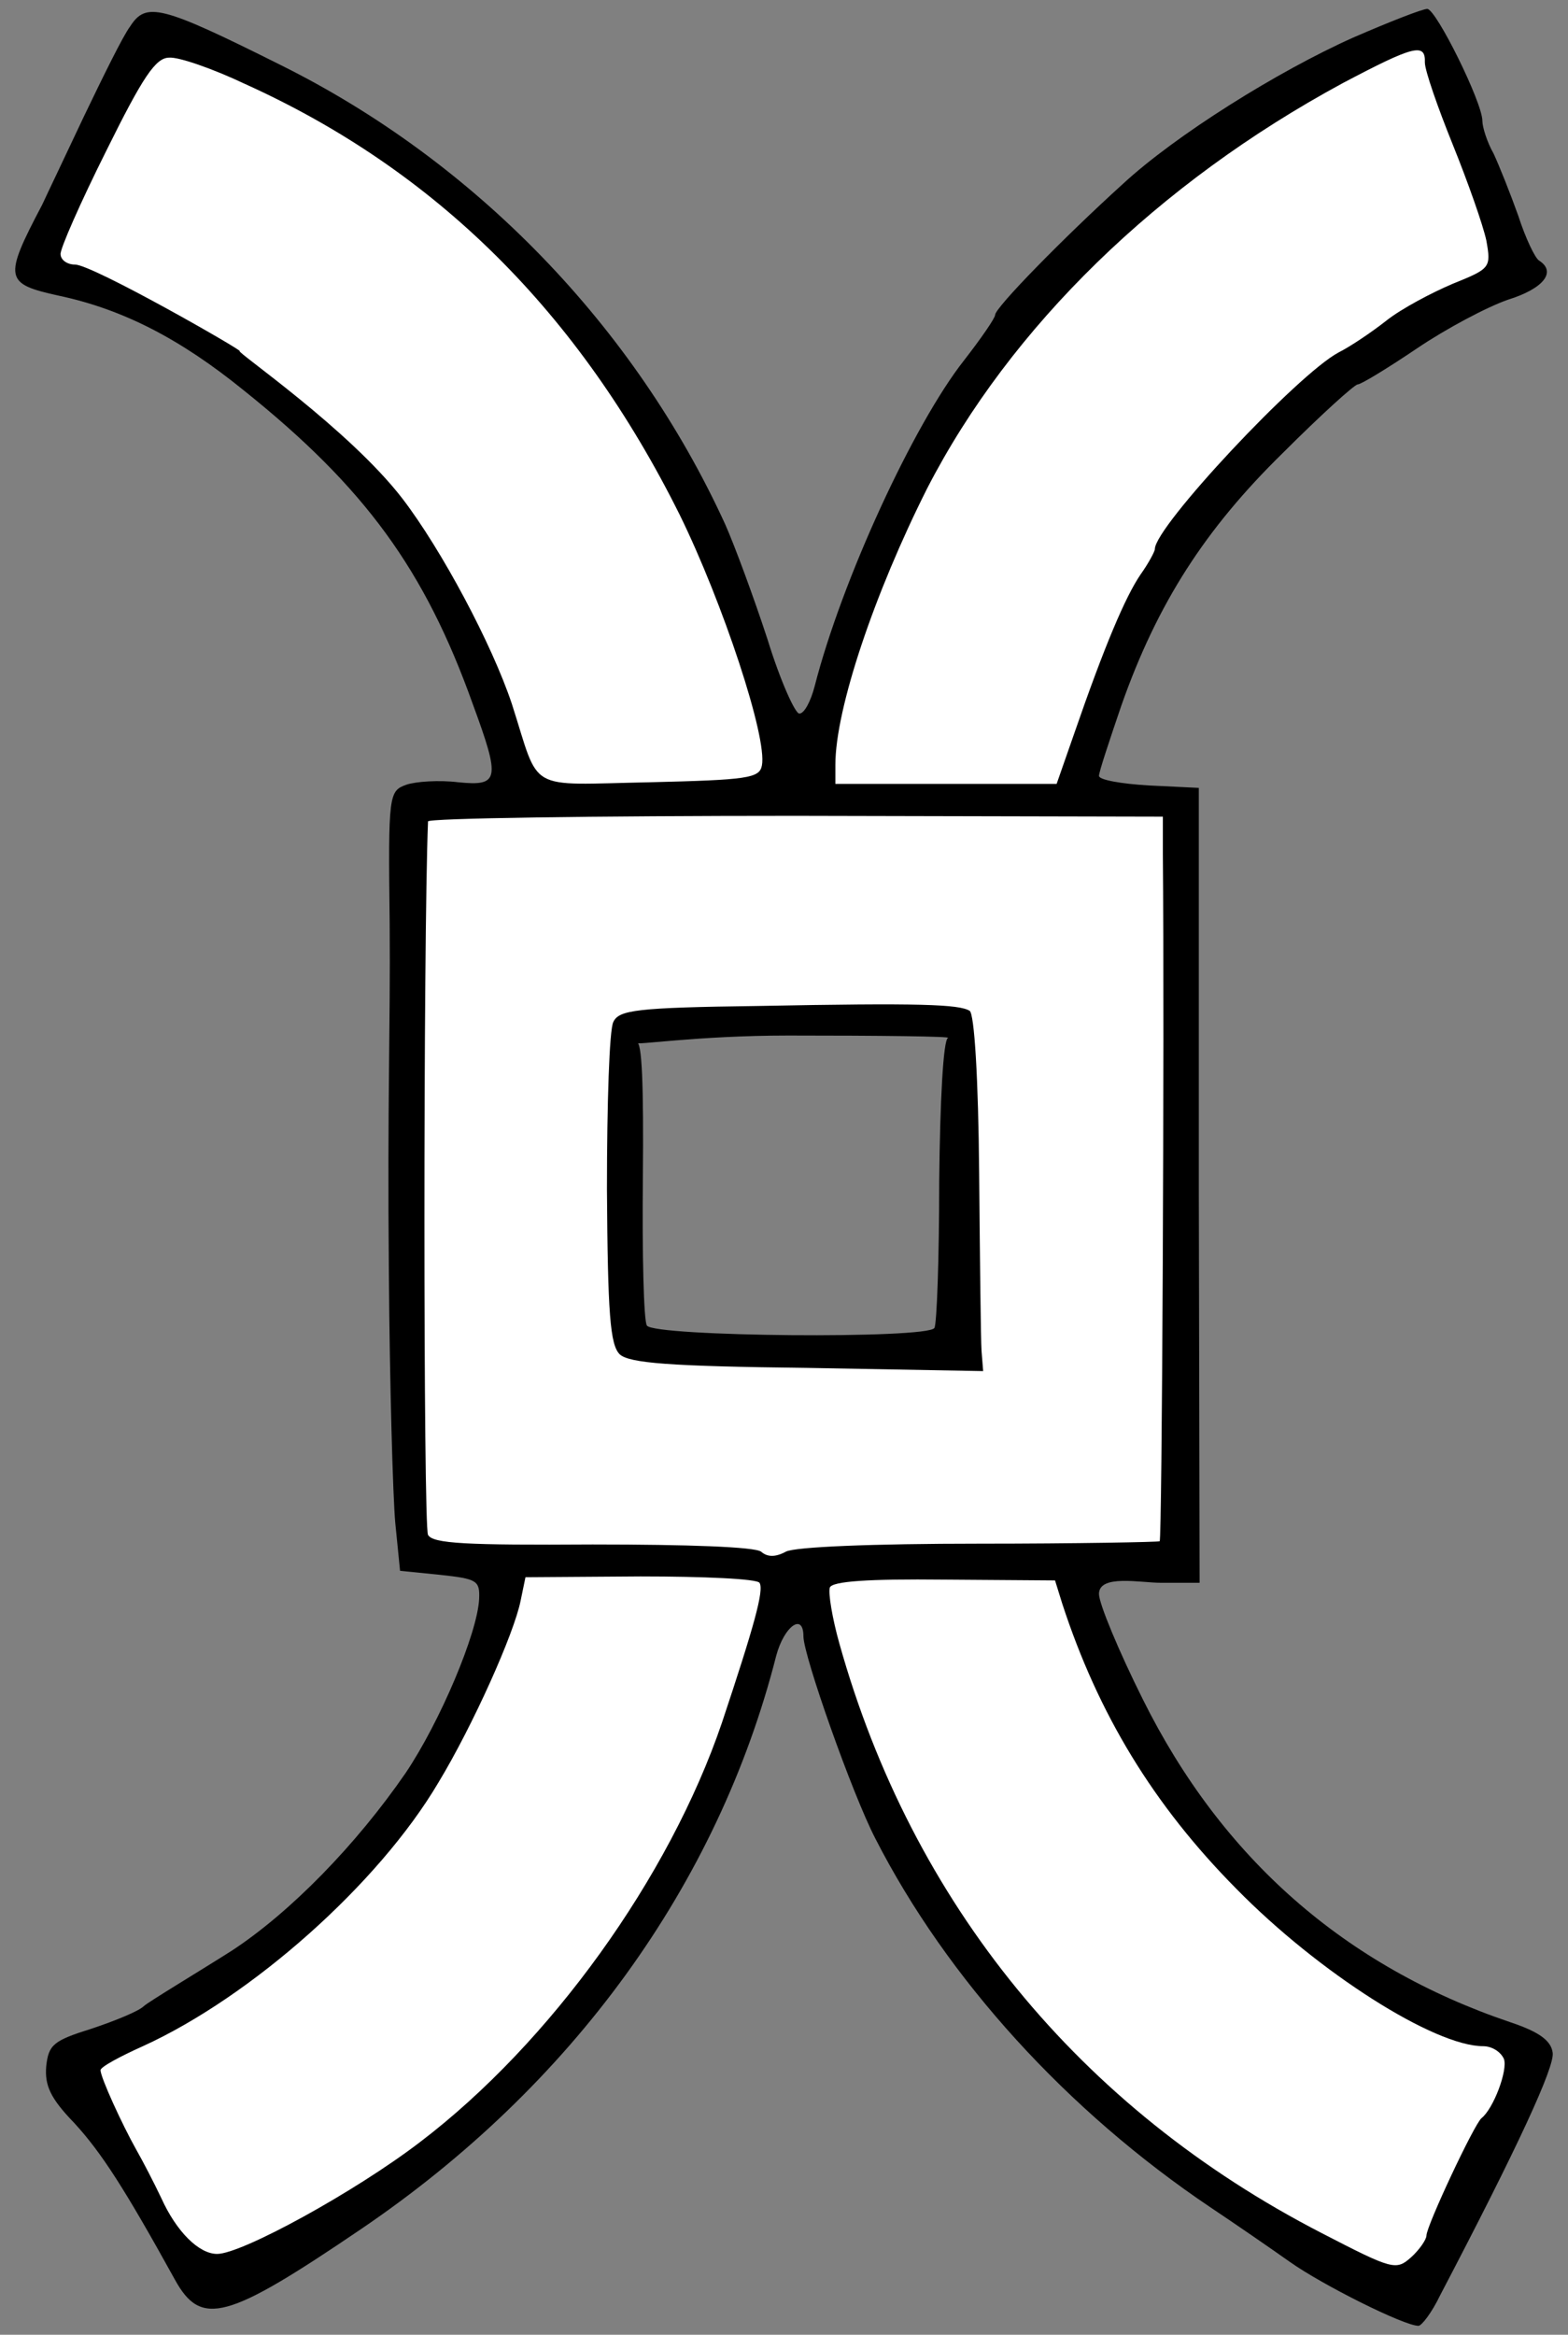
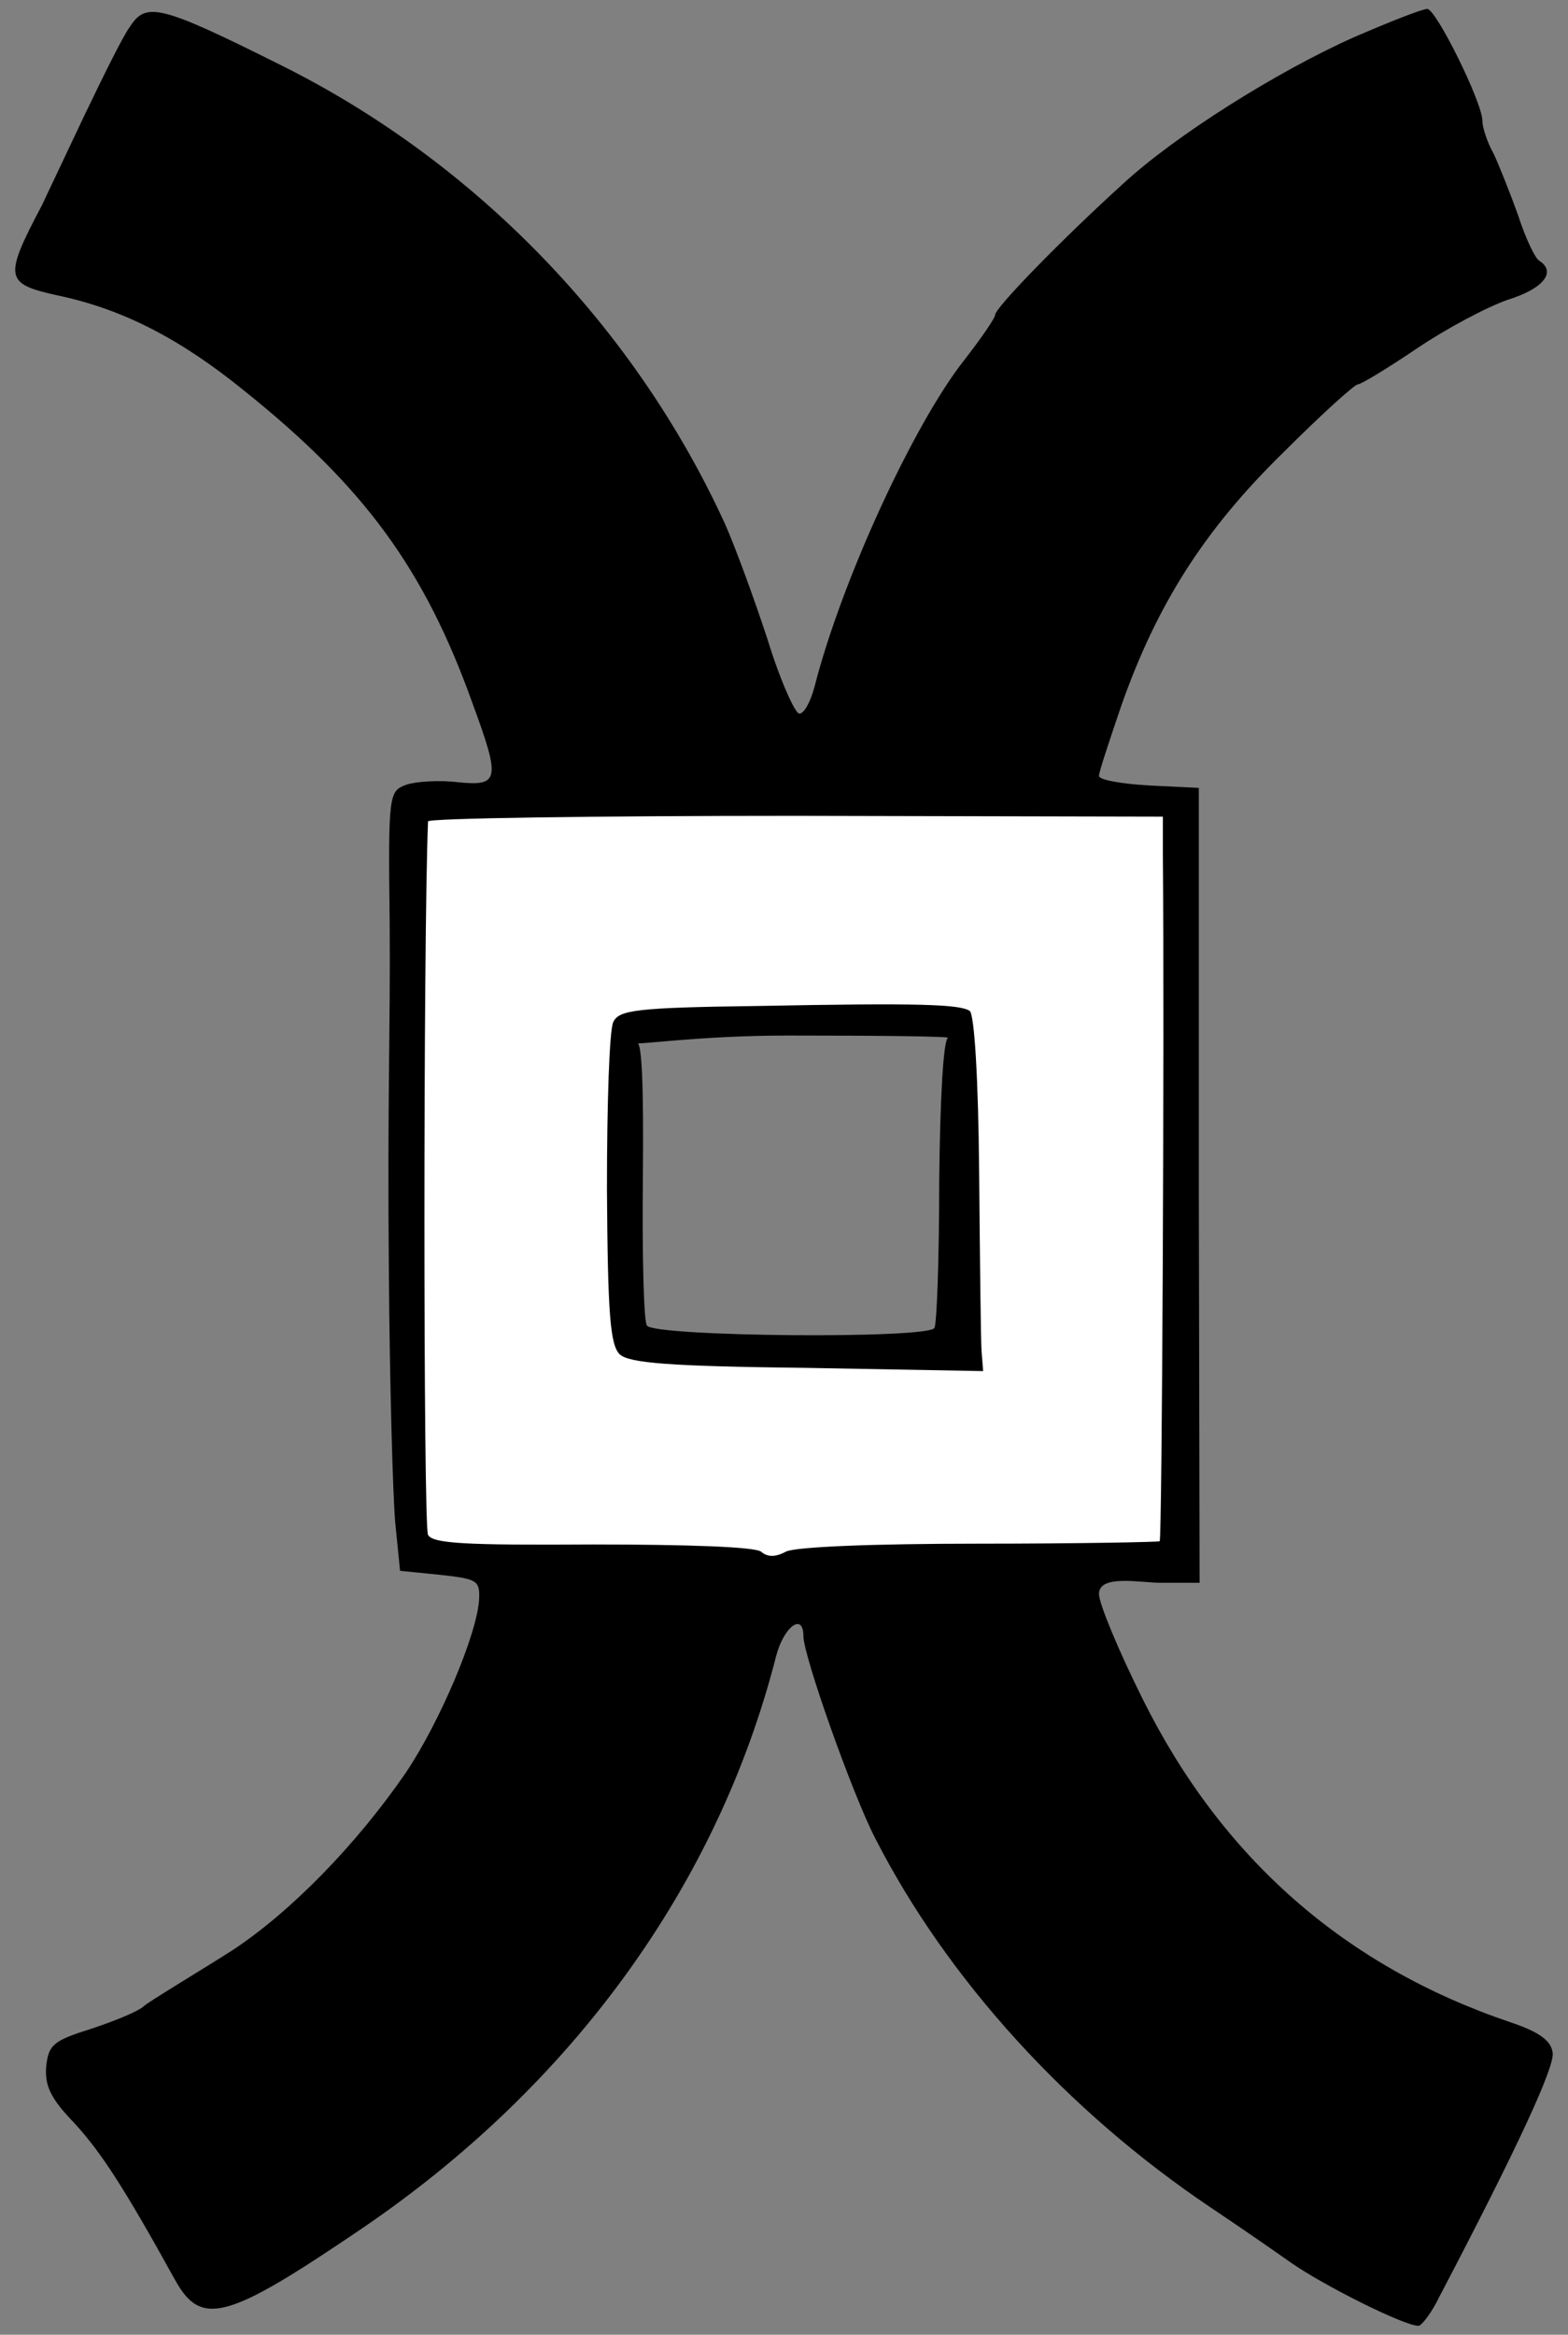
<svg xmlns="http://www.w3.org/2000/svg" version="1.1" viewBox="83.577 61.875 198 294.75" width="198" height="294.75">
  <rect x="83.577" y="61.875" width="198" height="294.75" fill="#808080" stroke="none" />
  <defs>
    <clipPath id="artboard_clip_path">
      <path d="M 83.577 61.875 L 281.577 61.875 L 281.577 356.625 L 83.577 356.625 Z" />
    </clipPath>
  </defs>
  <g id="Millrind_(1)" stroke-dasharray="none" stroke="none" fill="none" stroke-opacity="1" fill-opacity="1">
    <title>Millrind (1)</title>
    <g id="Millrind_(1)_Layer_2" clip-path="url(#artboard_clip_path)">
      <title>Layer 2</title>
      <g id="Graphic_45">
        <path d="M 100.004 65.219 C 99.096 66.429 96.575 71.573 94.154 76.616 C 91.834 81.559 89.414 86.602 88.909 87.711 C 83.967 97.091 84.169 97.697 91.027 99.209 C 99.096 100.924 106.358 104.656 114.427 111.212 C 129.657 123.416 137.222 133.805 143.274 150.75 C 146.804 160.332 146.602 161.139 141.458 160.634 C 139.038 160.332 136.113 160.534 134.902 160.937 C 132.683 161.744 132.582 162.047 132.784 178.487 C 132.885 191.902 132.482 200.475 132.683 222.564 C 132.784 236.584 133.188 250.805 133.49 254.134 L 134.095 260.185 L 139.139 260.69 C 143.778 261.194 144.182 261.396 144.081 263.716 C 143.879 268.053 139.139 279.248 134.801 285.703 C 128.548 294.781 120.277 303.253 112.914 308.095 C 109.283 310.415 102.223 314.651 101.719 315.155 C 101.114 315.76 98.189 316.971 95.163 317.979 C 90.321 319.492 89.716 319.997 89.414 322.72 C 89.212 325.14 89.918 326.754 92.944 329.881 C 96.373 333.613 99.298 338.152 105.652 349.65 C 108.981 355.702 112.208 354.794 129.153 343.296 C 155.781 325.241 174.239 299.824 181.601 270.877 C 182.61 267.145 185.031 265.43 185.031 268.456 C 185.031 270.877 191.183 288.326 194.108 293.974 C 203.186 311.726 218.315 328.368 236.47 340.572 C 239.496 342.59 244.035 345.716 246.456 347.431 C 250.591 350.356 260.879 355.5 262.695 355.5 C 263.098 355.5 264.409 353.785 265.418 351.667 C 275.302 332.806 279.942 322.72 279.639 321.005 C 279.438 319.492 277.925 318.383 274.294 317.172 C 253.415 310.112 237.882 296.496 227.897 276.424 C 224.871 270.372 222.35 264.321 222.35 263.11 C 222.35 260.589 227.595 261.698 230.217 261.698 L 235.058 261.698 L 234.957 211.469 L 234.957 161.341 L 228.704 161.038 C 225.174 160.836 222.35 160.332 222.35 159.828 C 222.35 159.323 223.661 155.39 225.174 150.952 C 229.713 138.041 235.764 128.661 245.548 119.079 C 250.389 114.238 254.626 110.405 255.029 110.405 C 255.432 110.405 258.761 108.388 262.493 105.866 C 266.225 103.345 271.369 100.622 273.991 99.714 C 278.53 98.302 280.144 96.184 277.925 94.772 C 277.42 94.469 276.21 91.947 275.302 89.123 C 274.294 86.299 272.882 82.769 272.176 81.256 C 271.369 79.844 270.764 77.928 270.764 77.121 C 270.764 74.801 264.914 63 263.804 63 C 263.199 63 259.064 64.614 254.424 66.631 C 244.943 70.867 232.032 78.936 225.376 85.089 C 217.811 91.947 209.238 100.722 209.238 101.63 C 209.238 102.034 207.422 104.656 205.304 107.379 C 198.95 115.448 189.872 135.116 186.443 148.531 C 185.939 150.447 185.132 151.96 184.526 151.96 C 184.022 152.061 182.106 147.825 180.492 142.58 C 178.777 137.335 176.357 130.779 175.146 128.056 C 163.749 103.143 143.576 82.265 118.966 70.06 C 103.837 62.496 102.021 62.092 100.004 65.219 Z M 203.287 192.91 C 202.682 193.112 202.278 200.979 202.177 210.965 C 202.177 220.748 201.875 229.019 201.572 229.523 C 200.765 230.935 166.17 230.633 165.262 229.221 C 164.858 228.616 164.657 220.143 164.757 210.46 C 164.858 199.063 164.657 193.112 163.951 193.516 C 163.446 193.919 171.515 192.608 183.114 192.608 C 194.714 192.608 203.791 192.709 203.287 192.91 Z" fill="black" />
      </g>
      <g id="Graphic_44">
-         <path d="M 263.501 69.758 C 263.602 67.236 262.089 67.64 253.113 72.38 C 229.814 84.988 211.154 103.143 200.664 123.517 C 194.007 136.73 189.065 151.355 189.065 158.416 L 189.065 160.836 L 203.085 160.836 L 217.004 160.836 L 219.223 154.482 C 223.056 143.387 225.678 137.234 227.595 134.41 C 228.603 132.998 229.41 131.485 229.41 131.183 C 229.41 128.359 247.464 109.094 252.608 106.371 C 254.02 105.665 256.744 103.849 258.66 102.336 C 260.576 100.823 264.409 98.806 267.032 97.697 C 271.772 95.78 271.873 95.679 271.268 92.25 C 270.864 90.334 268.948 84.887 267.032 80.147 C 265.115 75.406 263.501 70.766 263.501 69.758 Z M 114.528 72.481 C 110.494 70.565 106.157 69.052 104.946 69.153 C 103.232 69.153 101.618 71.573 96.978 80.953 C 93.751 87.409 91.128 93.359 91.229 93.965 C 91.229 94.671 92.036 95.276 93.045 95.276 C 95.264 95.276 114.357 106.204 113.853 106.204 C 113.248 106.204 127.64 116.053 134.398 124.828 C 139.34 131.284 145.695 143.185 148.216 150.75 C 151.847 162.047 149.83 160.937 165.564 160.634 C 177.97 160.332 179.483 160.13 179.786 158.516 C 180.492 154.986 174.844 137.941 169.397 126.846 C 156.689 101.328 138.634 83.374 114.528 72.481 Z M 179.483 261.698 C 179.181 261.194 172.423 260.891 164.455 260.891 L 149.931 260.992 L 149.326 263.917 C 148.519 268.053 143.274 279.753 138.937 286.914 C 131.372 299.723 115.335 313.945 101.618 320.198 C 98.693 321.51 96.272 322.821 96.272 323.224 C 96.272 324.132 98.995 330.083 100.811 333.31 C 101.618 334.722 103.03 337.446 103.938 339.362 C 105.854 343.598 108.678 346.422 110.998 346.422 C 114.125 346.422 128.447 338.555 136.617 332.302 C 153.057 319.795 168.086 298.916 174.743 279.349 C 178.777 267.246 180.089 262.606 179.483 261.698 Z M 217.71 264.321 L 217.71 264.321 L 216.802 261.396 L 202.782 261.295 C 193.201 261.194 188.662 261.497 188.359 262.303 C 188.157 263.009 188.662 266.136 189.57 269.364 C 198.748 302.144 219.929 328.065 250.49 343.8 C 259.467 348.44 259.87 348.541 261.787 346.826 C 262.795 345.918 263.703 344.607 263.703 344.103 C 263.703 342.892 269.755 329.982 270.663 329.276 C 272.176 328.065 273.991 323.224 273.487 321.812 C 273.083 320.904 271.974 320.198 270.864 320.198 C 264.712 320.198 250.087 310.919 239.698 300.328 C 229.208 289.738 222.249 278.24 217.71 264.321 Z" fill="#FFFFFF" />
-       </g>
+         </g>
      <g id="Graphic_43">
        <path d="M 230.419 169.712 L 230.419 169.712 L 230.419 164.972 L 184.022 164.871 C 158.504 164.871 137.626 165.173 137.626 165.577 C 137.02 180.504 137.02 254.638 137.626 255.647 C 138.231 256.756 142.467 256.958 158.403 256.857 C 170.507 256.857 178.878 257.159 179.685 257.765 C 180.492 258.471 181.501 258.471 182.812 257.765 C 183.921 257.159 193.806 256.756 207.22 256.756 C 219.526 256.756 229.814 256.554 230.015 256.453 C 230.318 256.151 230.62 192.91 230.419 169.712 Z M 179.282 188.876 L 179.282 188.876 C 199.857 188.472 204.699 188.674 206.01 189.481 C 206.615 189.784 207.12 198.054 207.22 209.956 C 207.321 220.95 207.422 231.036 207.523 232.448 L 207.725 234.97 L 185.535 234.566 C 168.086 234.365 163.043 233.961 161.832 232.852 C 160.622 231.641 160.32 227.809 160.219 211.973 C 160.219 201.282 160.521 191.801 161.026 190.893 C 161.732 189.38 163.951 189.078 179.282 188.876 Z" fill="#FFFFFF" />
      </g>
    </g>
  </g>
</svg>